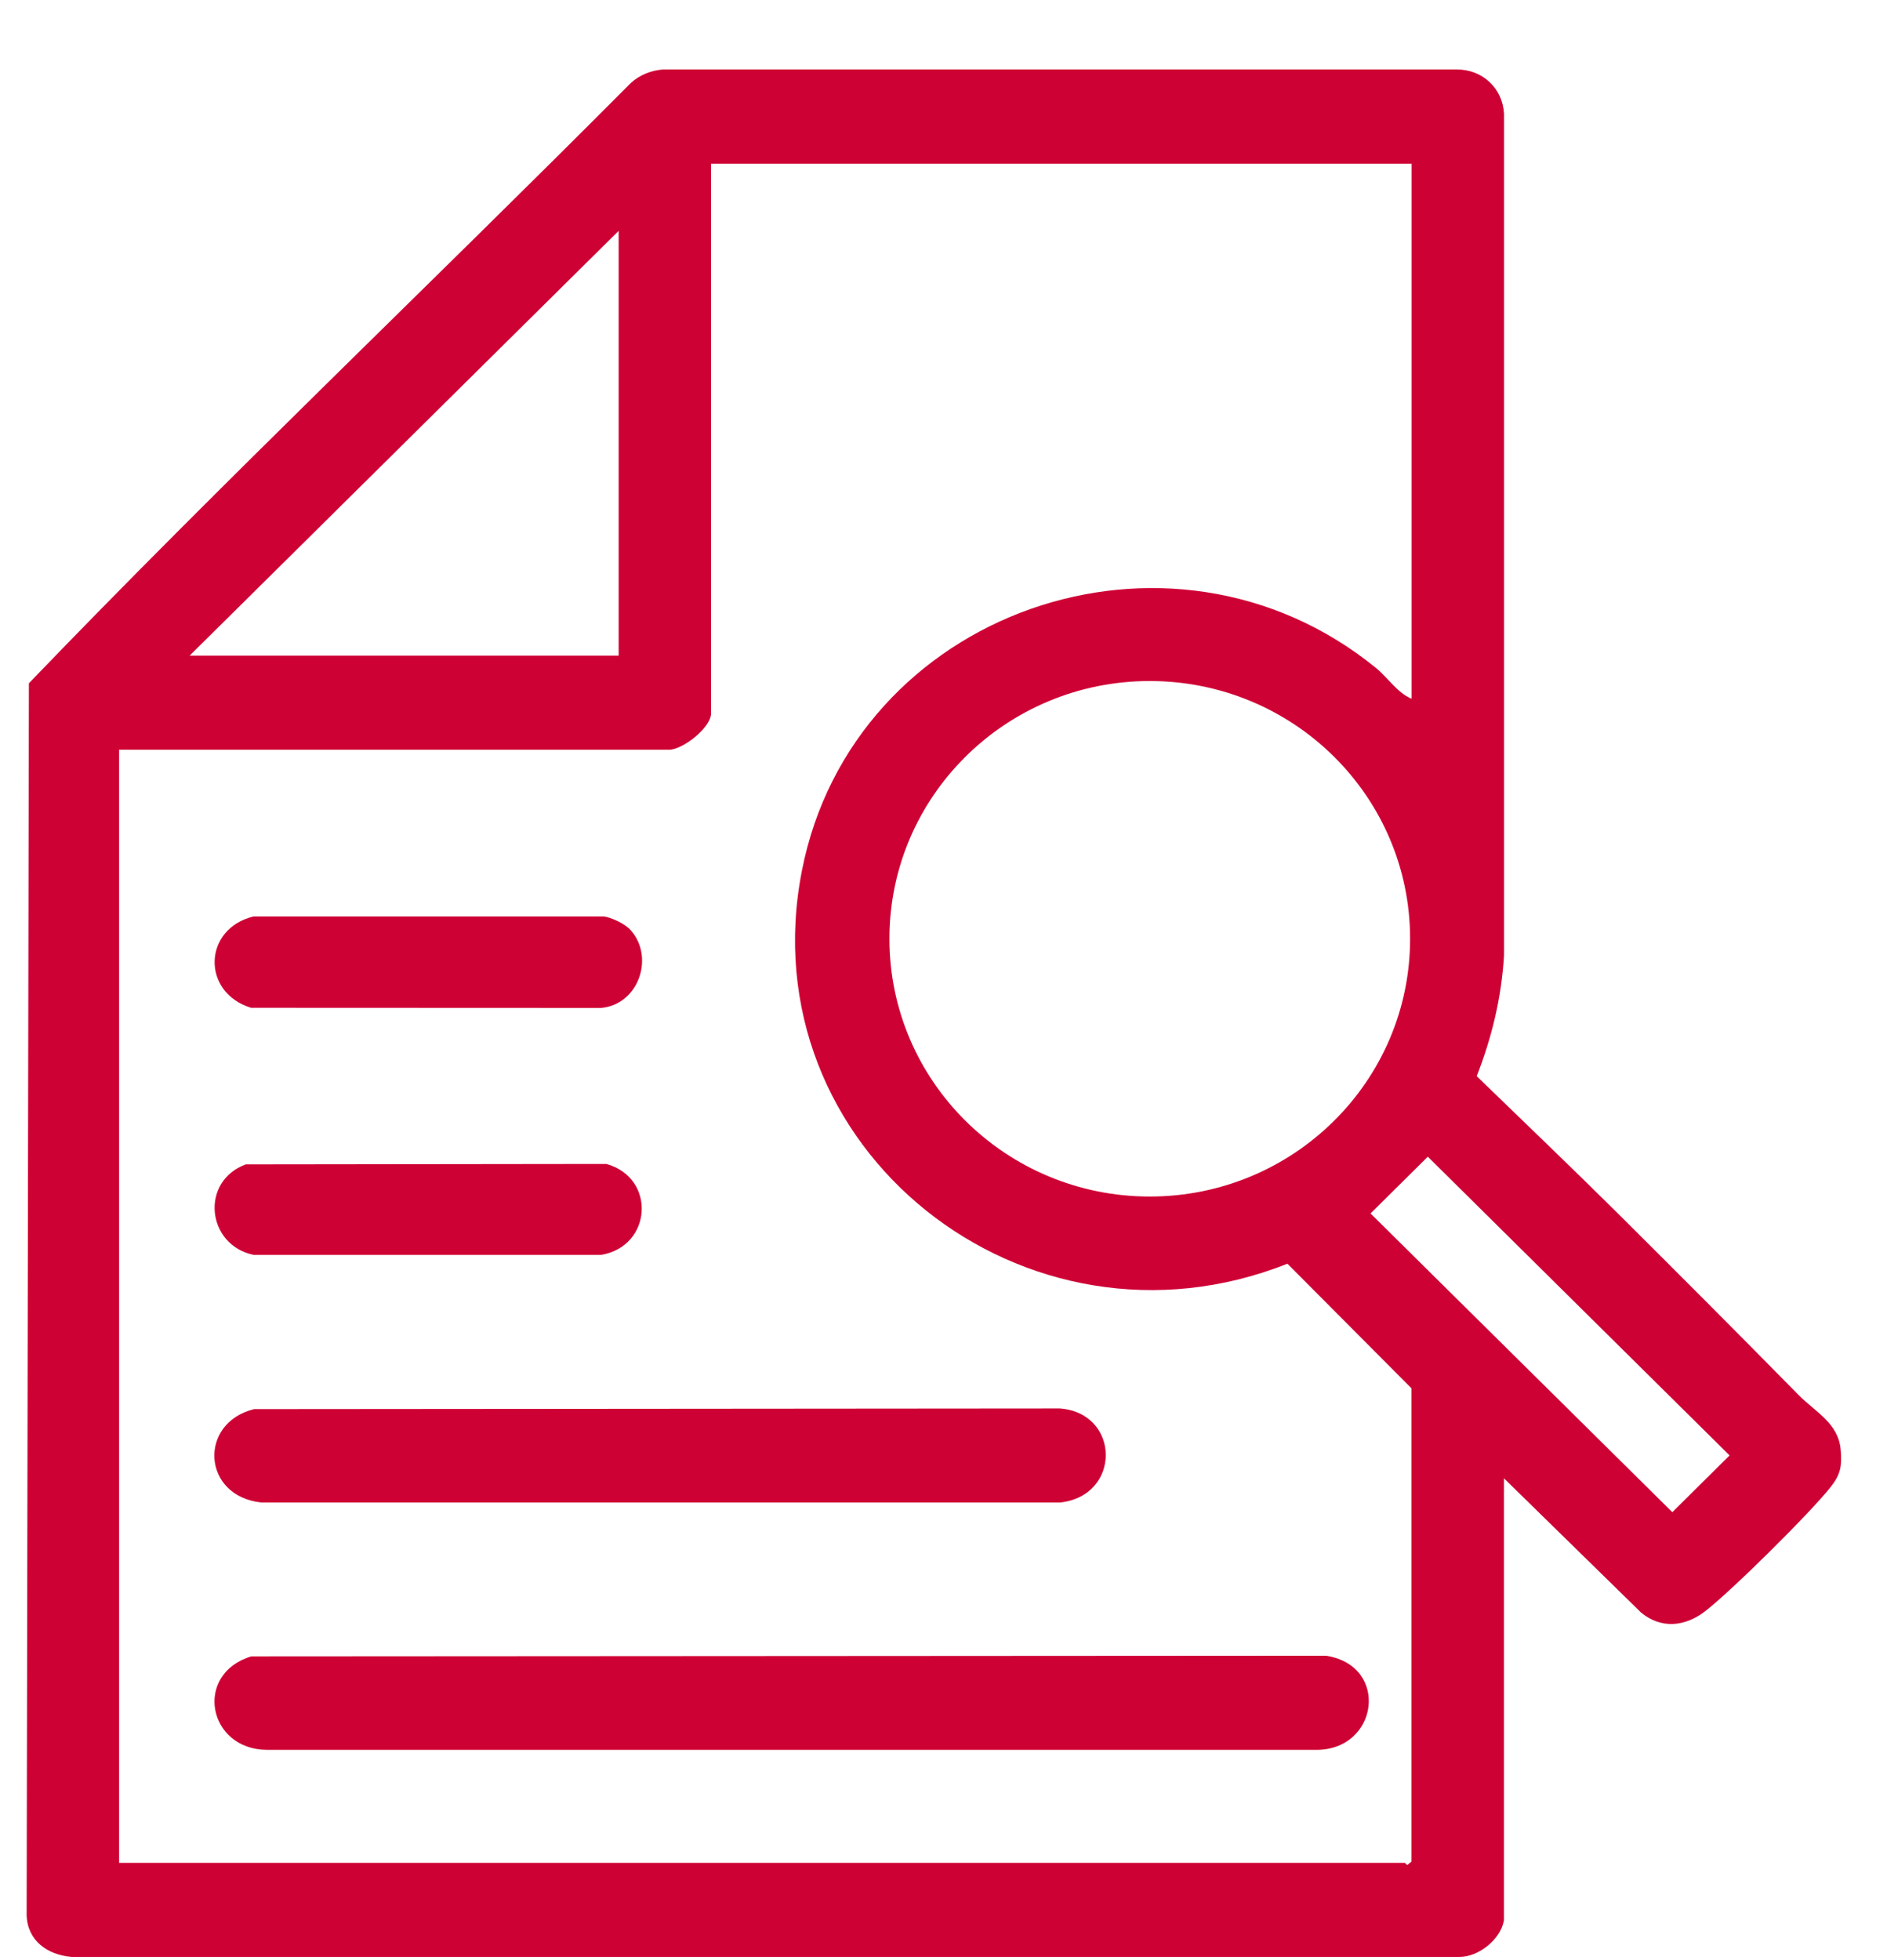
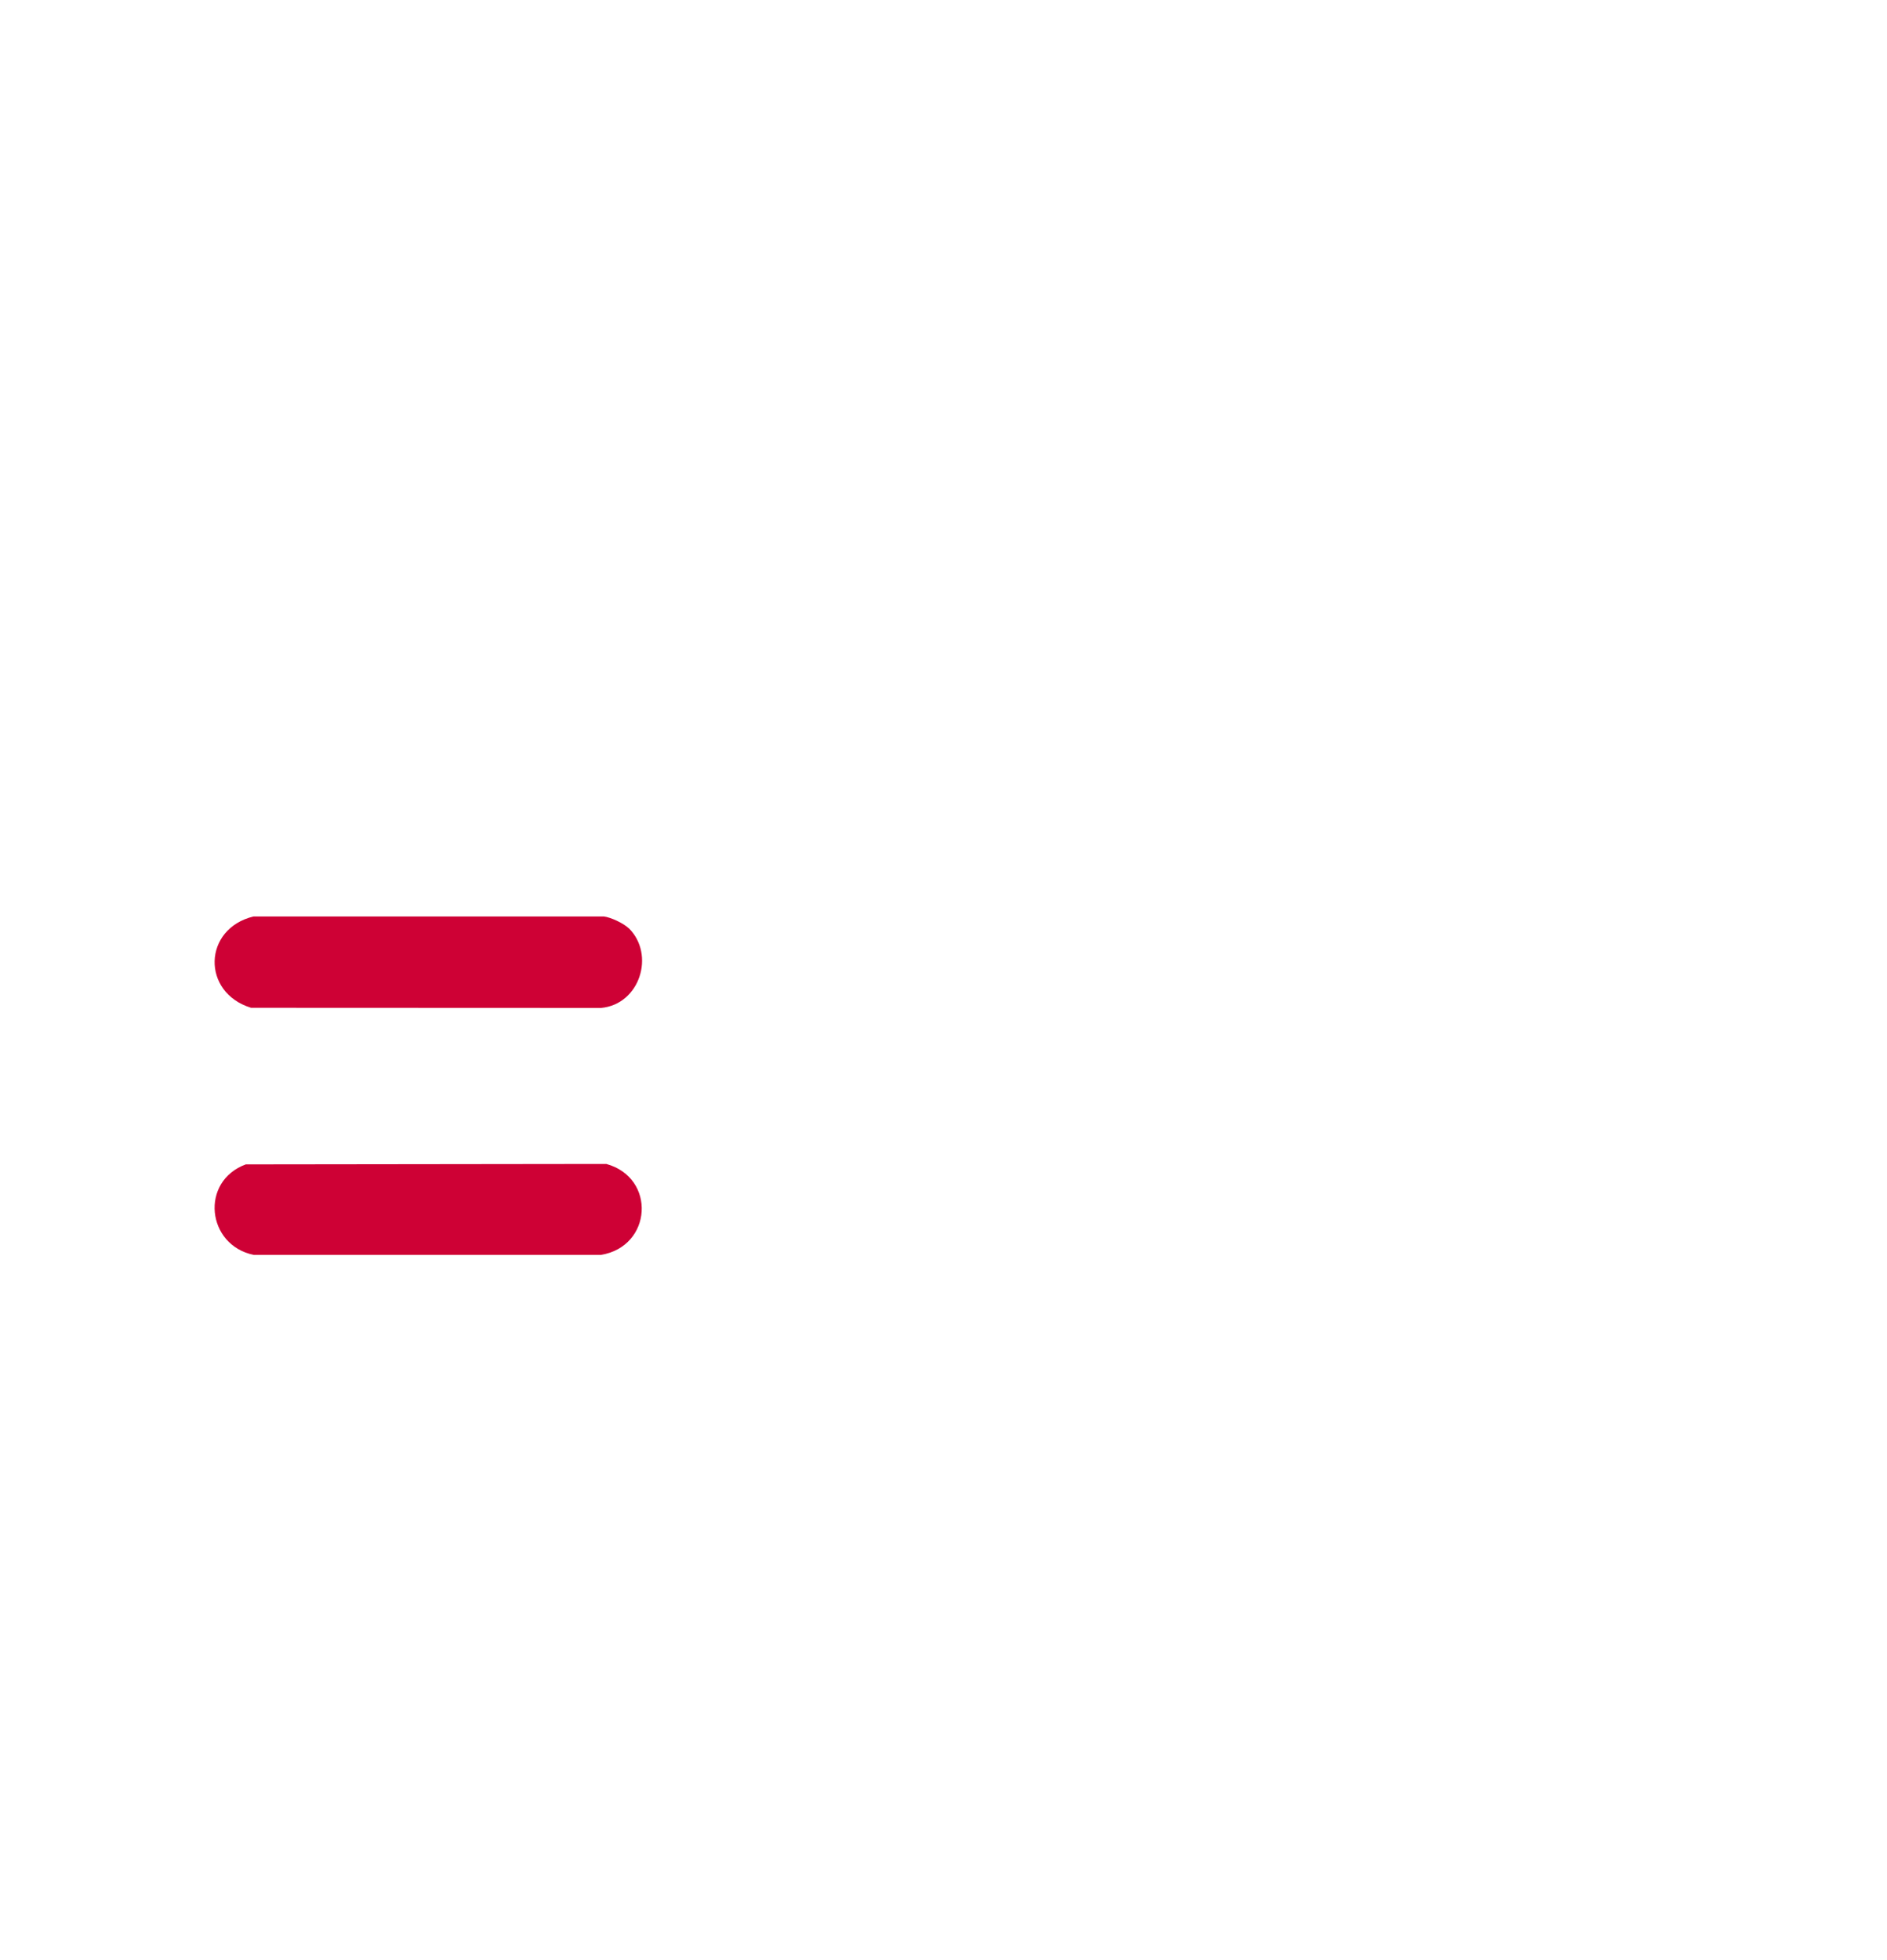
<svg xmlns="http://www.w3.org/2000/svg" width="26" height="27" viewBox="0 0 26 27" fill="none">
  <g clip-path="url(#clip0_2812_2305)">
-     <path d="M20.721 26.455C20.677 26.713 20.371 26.96 20.105 26.956H0.985C0.653 26.927 0.379 26.733 0.367 26.383L0.398 9.412C3.099 6.603 5.939 3.91 8.692 1.143C8.811 1.033 8.977 0.967 9.141 0.957H20.068C20.425 0.954 20.705 1.215 20.723 1.568V13.163C20.688 13.741 20.557 14.286 20.347 14.824C20.991 15.449 21.651 16.079 22.292 16.715C23.122 17.54 23.958 18.378 24.78 19.214C25.015 19.453 25.331 19.602 25.362 19.972C25.38 20.188 25.363 20.304 25.23 20.475C24.957 20.826 23.846 21.925 23.491 22.197C23.215 22.408 22.889 22.441 22.612 22.213L20.722 20.363V26.454L20.721 26.455ZM19.448 2.255H9.797V9.828C9.797 10.022 9.406 10.328 9.217 10.328H1.641V25.66H19.355C19.365 25.66 19.378 25.69 19.392 25.689L19.448 25.642V19.124L17.739 17.407C14.127 18.843 10.3 15.819 11.049 11.994C11.748 8.421 16.115 6.883 18.96 9.202C19.124 9.336 19.256 9.547 19.45 9.625V2.255H19.448ZM8.524 3.18L2.613 9.031H8.524V3.18ZM19.429 12.931C19.429 10.97 17.823 9.381 15.842 9.381C13.861 9.381 12.255 10.97 12.255 12.931C12.255 14.892 13.861 16.482 15.842 16.482C17.823 16.482 19.429 14.892 19.429 12.931ZM19.673 15.933L18.884 16.715L23.042 20.83L23.831 20.048L19.673 15.933Z" fill="#CE0135" />
-     <path d="M3.465 22.816L18.271 22.807C19.154 22.944 18.995 24.116 18.123 24.104H3.68C2.859 24.1 2.665 23.054 3.466 22.815L3.465 22.816Z" fill="#CE0135" />
-     <path d="M3.502 19.41L14.604 19.401C15.439 19.465 15.454 20.606 14.604 20.697H3.606C2.783 20.614 2.727 19.6 3.502 19.41Z" fill="#CE0135" />
-     <path d="M3.389 16.039L8.354 16.033C9.046 16.224 8.986 17.172 8.279 17.286H3.496C2.846 17.152 2.752 16.271 3.389 16.038V16.039Z" fill="#CE0135" />
+     <path d="M3.389 16.039L8.354 16.033C9.046 16.224 8.986 17.172 8.279 17.286H3.496C2.846 17.152 2.752 16.271 3.389 16.038Z" fill="#CE0135" />
    <path d="M8.663 12.785C9.032 13.149 8.816 13.834 8.283 13.884L3.459 13.882C2.773 13.671 2.796 12.793 3.493 12.624H8.32C8.418 12.636 8.593 12.719 8.662 12.786L8.663 12.785Z" fill="#CE0135" />
  </g>
  <defs>
    <clipPath id="clip0_2812_2305">
      <rect width="25" height="26" fill="white" transform="translate(0.367 0.957)" />
    </clipPath>
  </defs>
</svg>